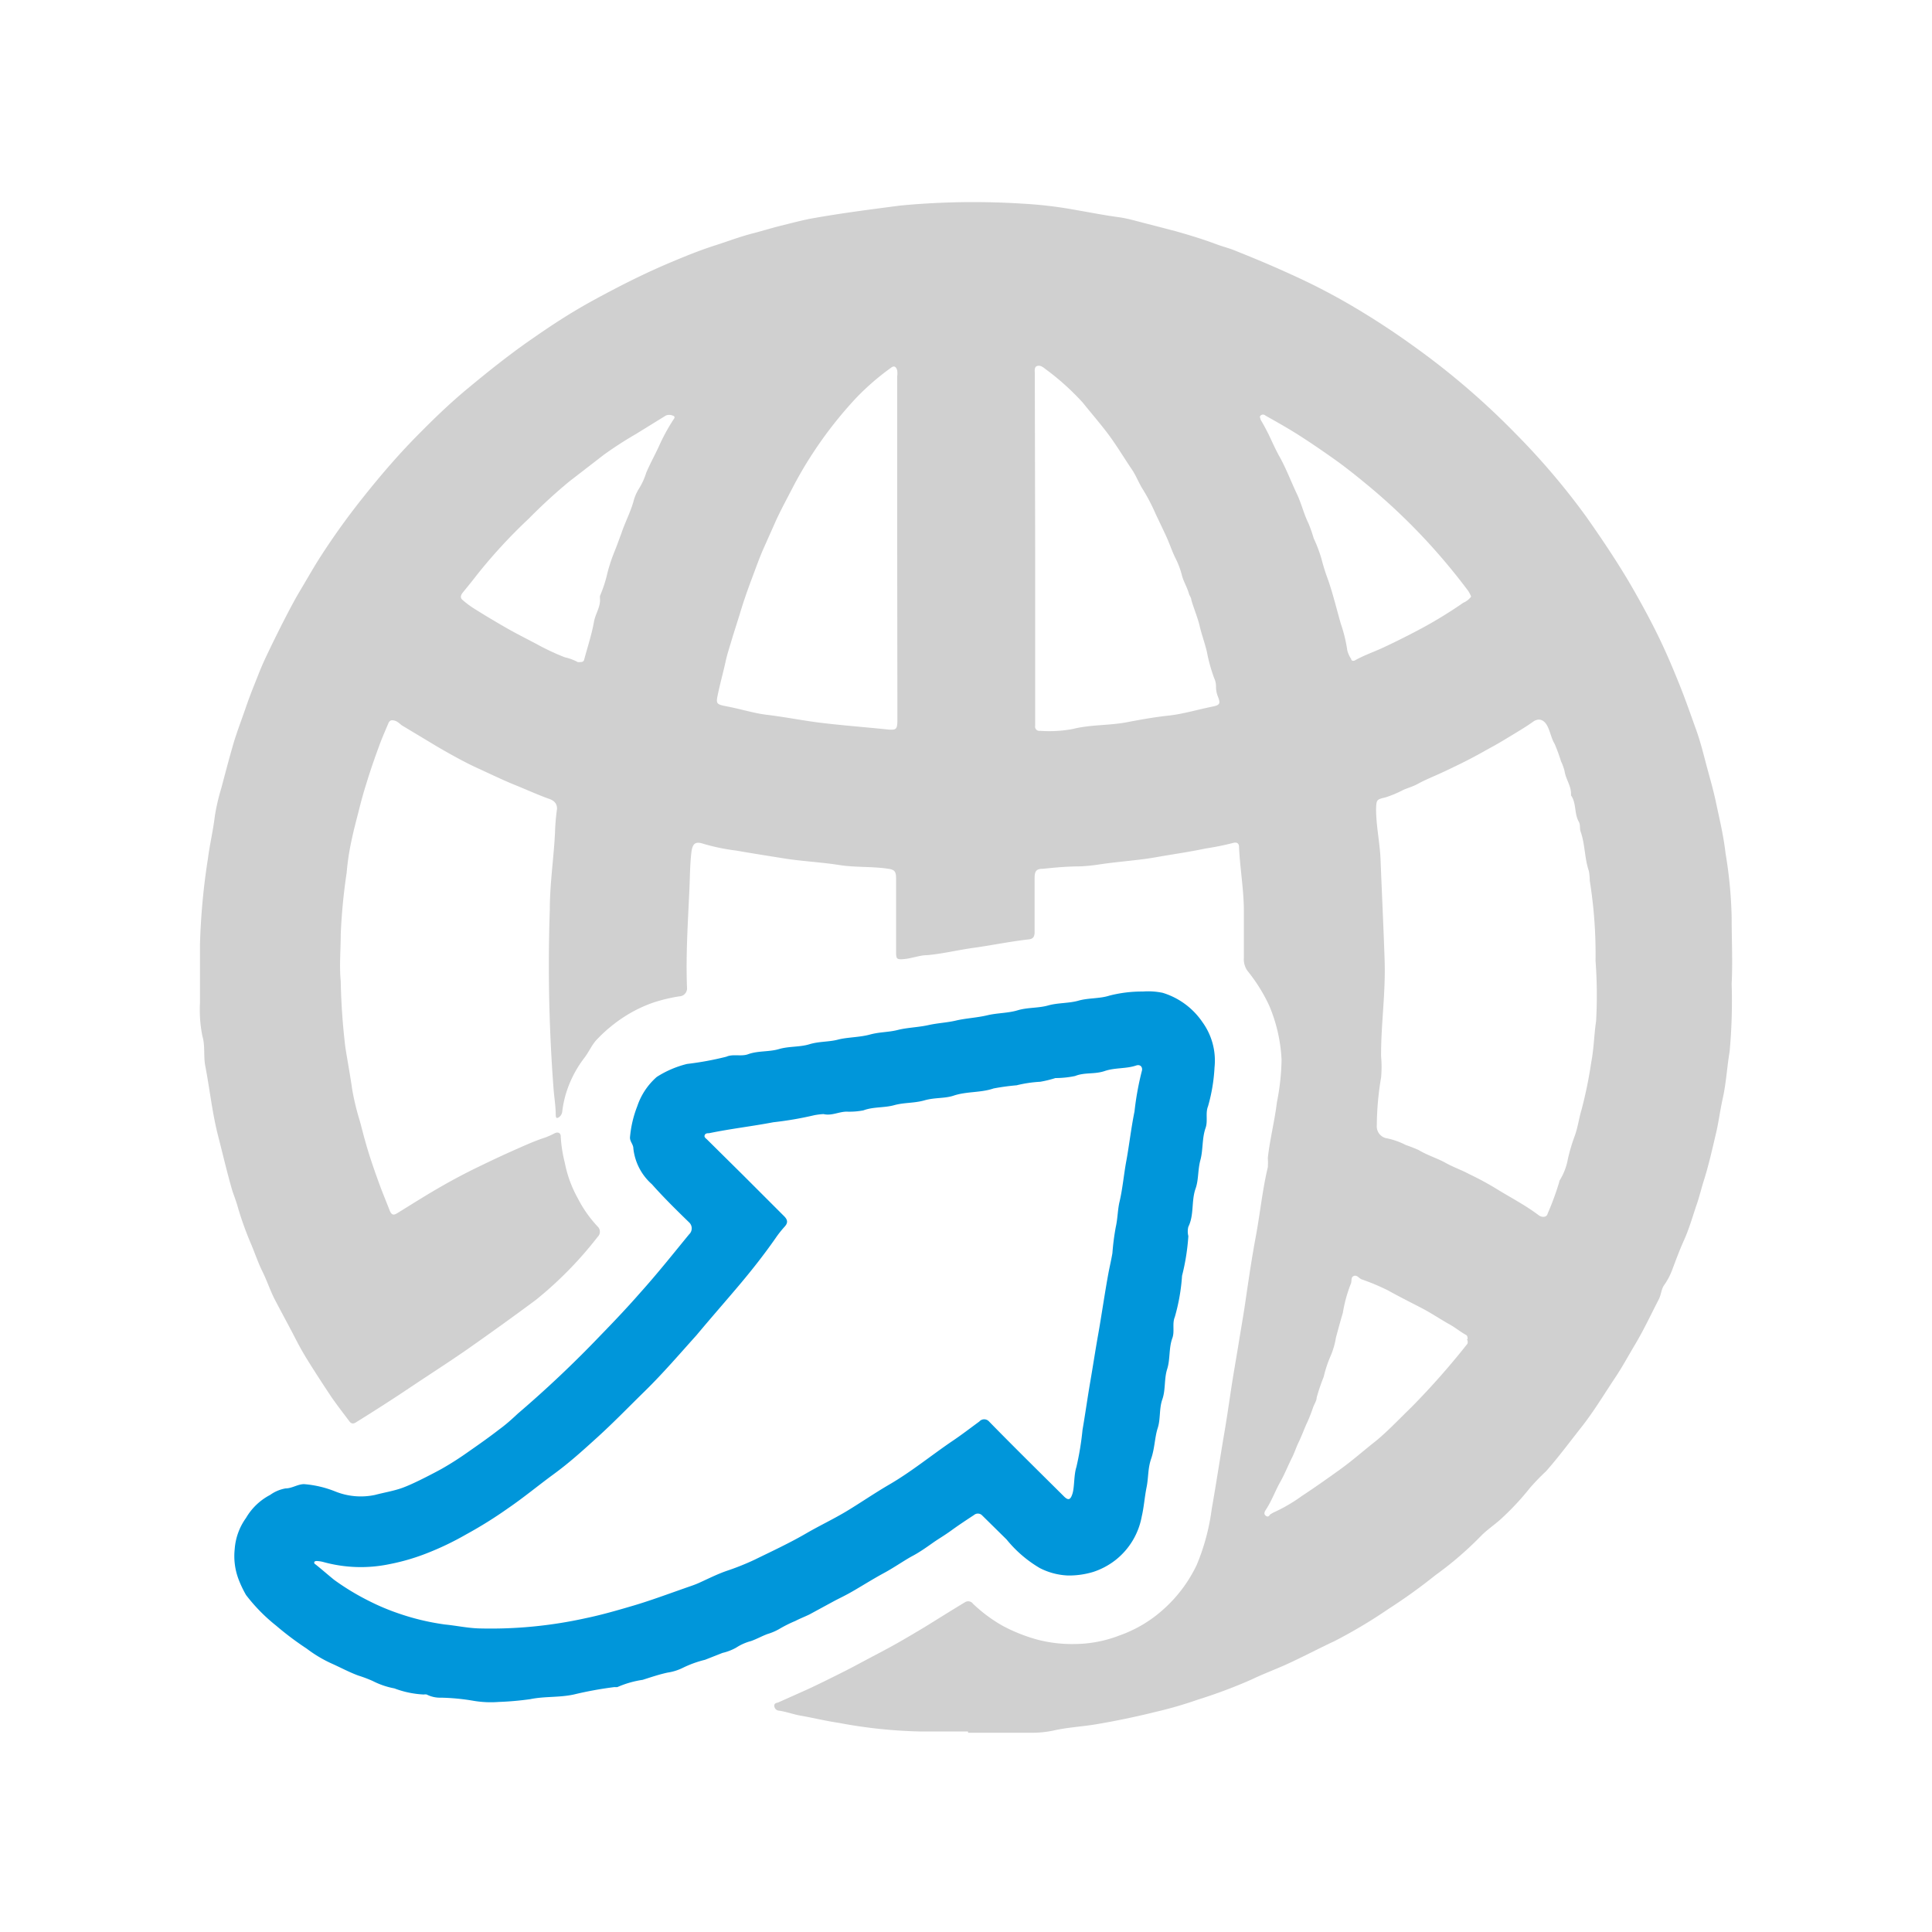
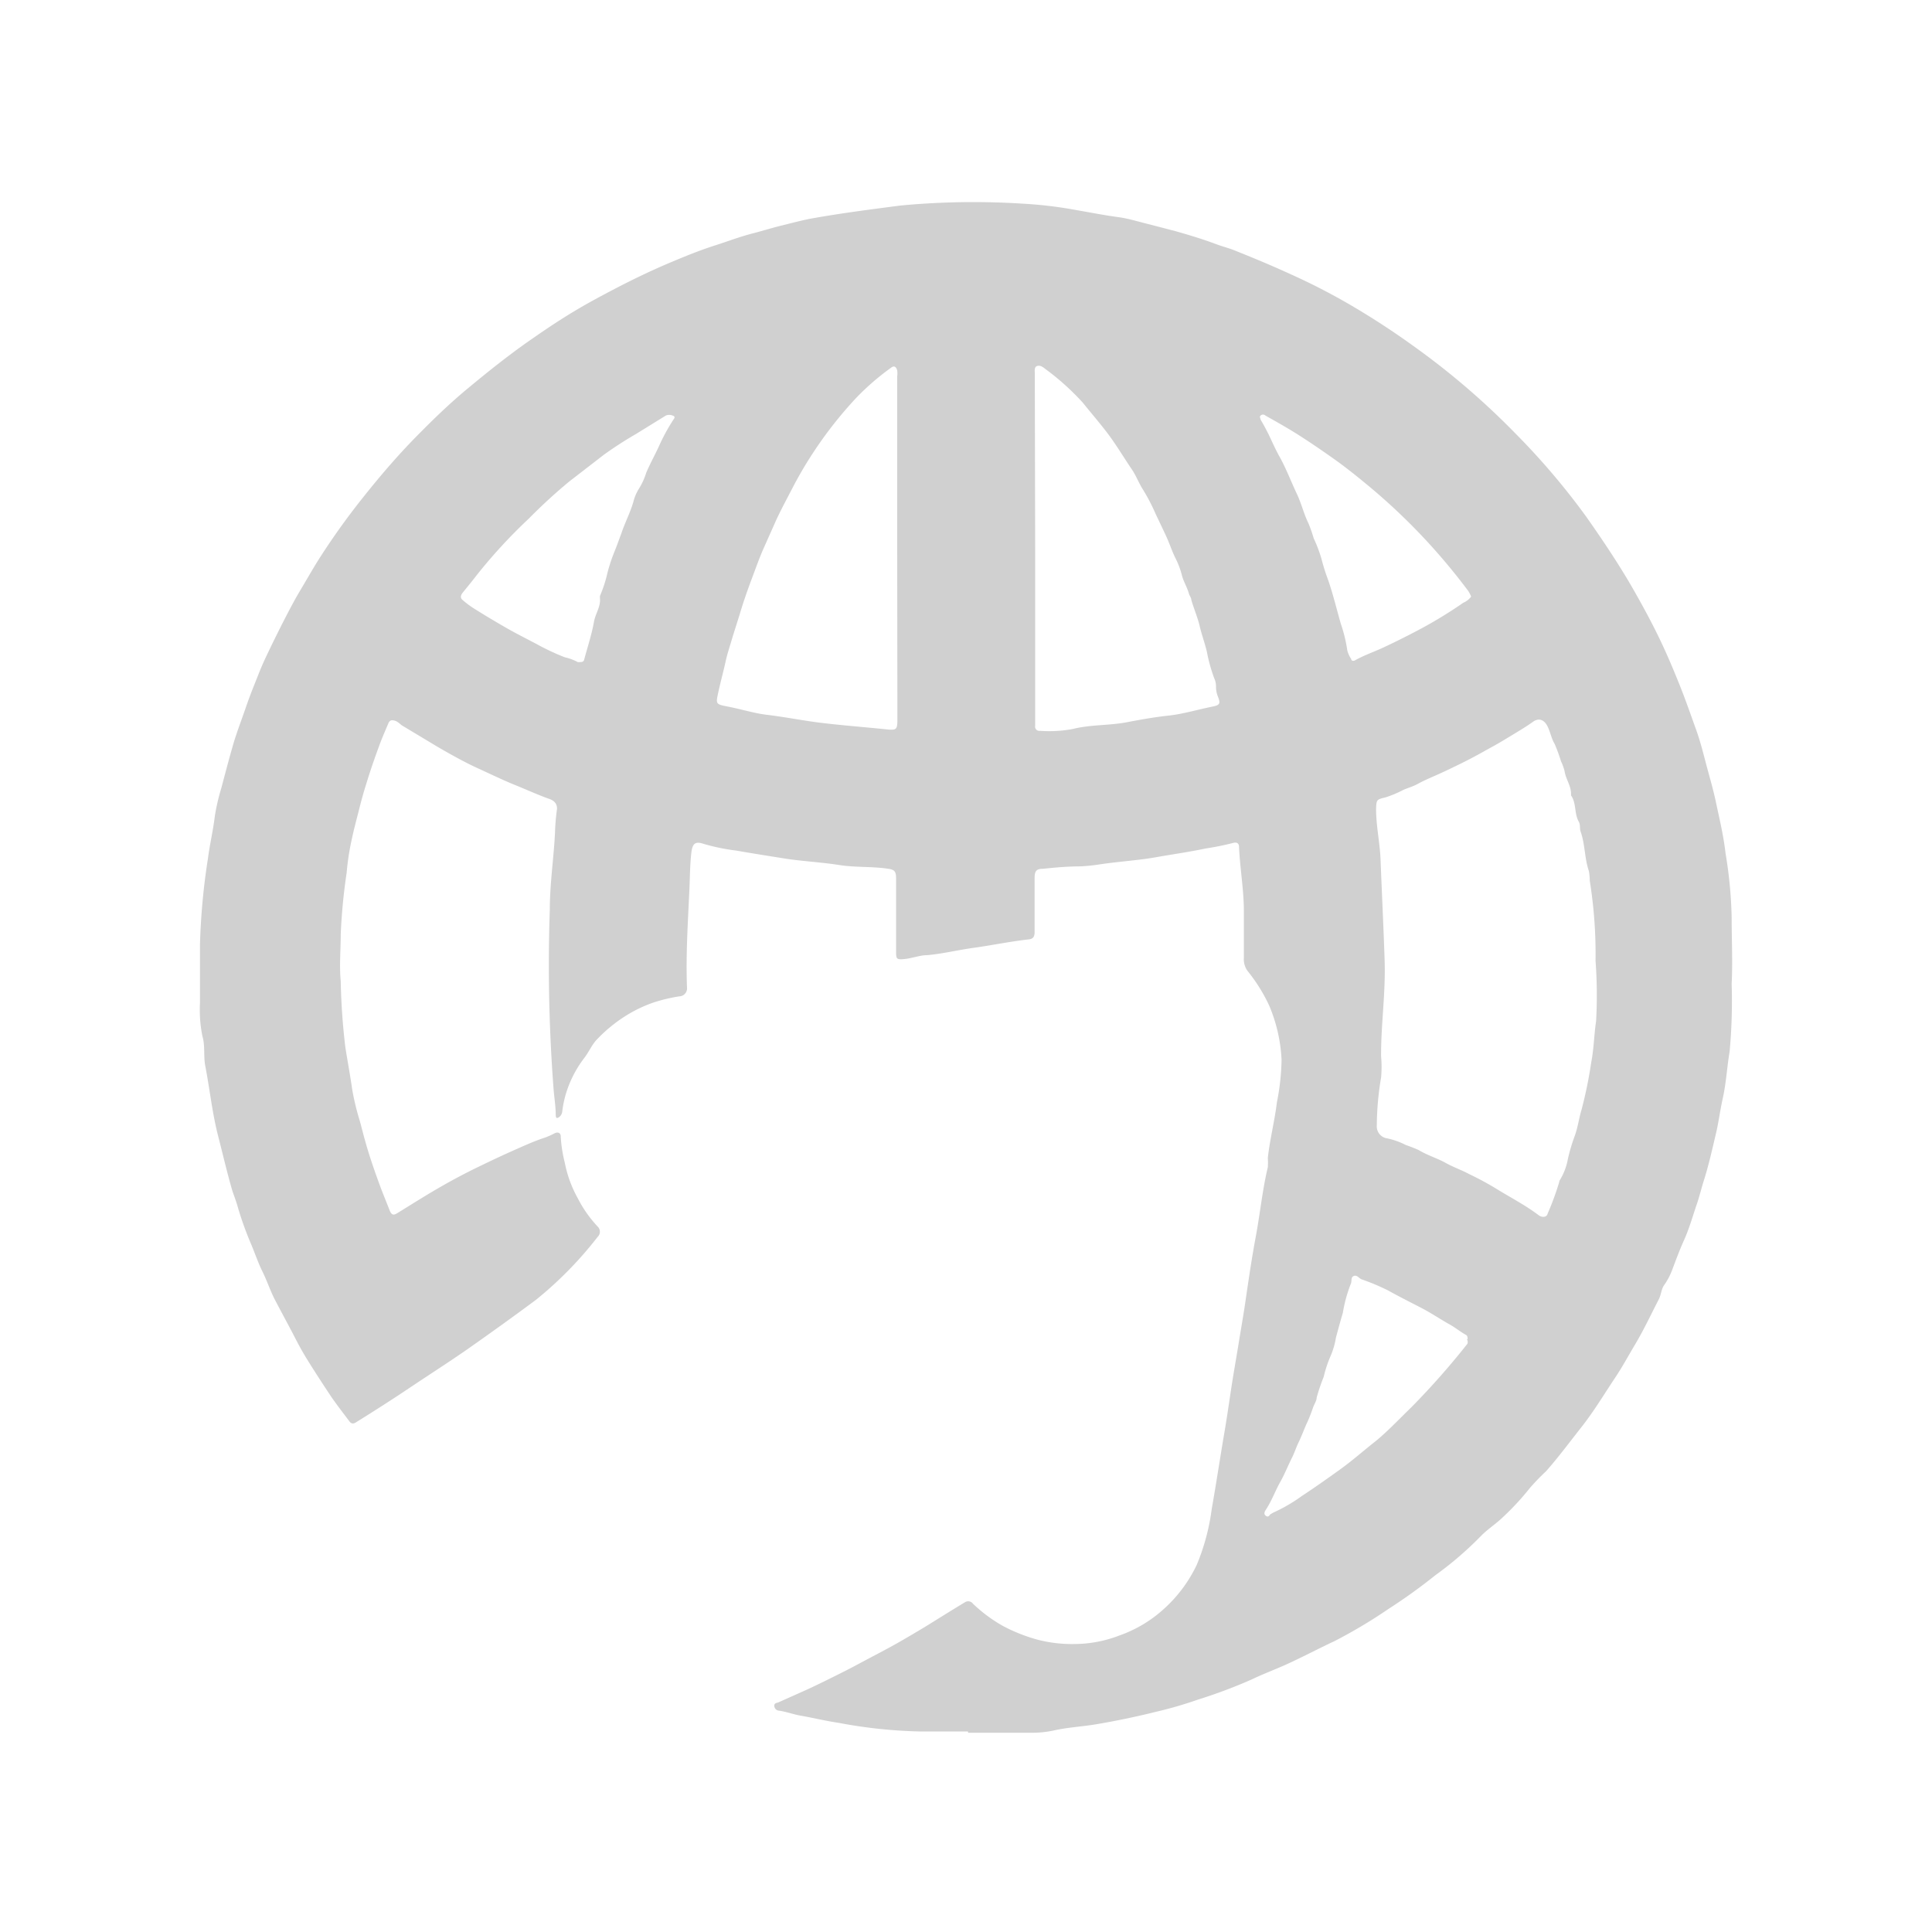
<svg xmlns="http://www.w3.org/2000/svg" id="Capa_1" data-name="Capa 1" viewBox="0 0 104.05 104.05">
  <path d="M52.13,93.25c-.86,0-1.73,0-2.6,0a26.41,26.41,0,0,1-4.34-.46c-.68-.1-1.34-.26-2-.38-.41-.06-.81-.22-1.23-.28a.27.27,0,0,1-.26-.27c0-.16.16-.14.25-.19L43.45,91c.61-.28,1.21-.58,1.81-.88s.89-.46,1.34-.7,1.11-.58,1.66-.89,1-.58,1.52-.89c.73-.45,1.46-.91,2.19-1.35a.32.32,0,0,1,.43.08A8,8,0,0,0,54,87.56a9.08,9.08,0,0,0,1.89.75,7.43,7.43,0,0,0,2,.23,6.78,6.78,0,0,0,2.4-.46,7,7,0,0,0,2.37-1.41,7.54,7.54,0,0,0,1.8-2.41,11.79,11.79,0,0,0,.8-3c.23-1.3.43-2.62.65-3.93.14-.8.26-1.62.38-2.43s.29-1.75.43-2.62.27-1.58.38-2.37c.16-1.09.32-2.17.52-3.25.24-1.26.36-2.54.66-3.8a4,4,0,0,0,0-.5c.11-1,.37-2,.49-3a12.54,12.54,0,0,0,.25-2.29,8.51,8.51,0,0,0-.66-2.9,9,9,0,0,0-1.18-1.89,1.07,1.07,0,0,1-.19-.69c0-.83,0-1.67,0-2.51,0-1.16-.21-2.31-.26-3.47,0-.23-.17-.26-.33-.21a15.11,15.11,0,0,1-1.49.3c-.89.19-1.78.31-2.67.47s-2,.23-3,.38a10,10,0,0,1-1.07.11c-.67,0-1.33.06-2,.13-.37,0-.45.13-.45.52v2.88c0,.23-.06.37-.3.4-1,.11-2,.32-2.94.45s-1.67.32-2.53.4c-.41,0-.82.17-1.24.21s-.45,0-.45-.39V47.32c0-.41-.09-.49-.48-.54-.85-.12-1.72-.06-2.56-.19-1-.16-2-.2-3-.36s-1.71-.27-2.56-.42a10.94,10.94,0,0,1-1.79-.37c-.42-.14-.57,0-.63.43-.08.65-.08,1.31-.11,2-.08,1.77-.2,3.55-.13,5.32a.43.43,0,0,1-.42.47,8.89,8.89,0,0,0-1.44.35,7.47,7.47,0,0,0-1.28.6A8.06,8.06,0,0,0,32.13,56c-.27.29-.42.67-.68,1a6.07,6.07,0,0,0-1,2,6,6,0,0,0-.17.86.42.42,0,0,1-.14.28.28.28,0,0,1-.13.07c-.08,0-.07-.09-.08-.15,0-.44-.07-.88-.11-1.32A87.81,87.81,0,0,1,29.61,49c0-1.39.21-2.76.28-4.14A11.82,11.82,0,0,1,30,43.55c0-.29-.18-.44-.41-.52-.64-.23-1.25-.51-1.87-.76s-1.32-.59-2-.9-1.47-.75-2.19-1.17l-1.83-1.1c-.16-.09-.26-.24-.45-.29s-.25,0-.32.11c-.17.41-.36.83-.51,1.25-.24.65-.47,1.31-.68,2-.15.47-.28.94-.4,1.42s-.28,1.06-.39,1.59A13.35,13.35,0,0,0,18.67,47a30.94,30.94,0,0,0-.32,3.34c0,.83-.08,1.67,0,2.5a35.69,35.69,0,0,0,.25,3.57c.12.75.26,1.51.37,2.27a13.31,13.31,0,0,0,.39,1.63c.11.38.2.77.31,1.15.21.76.47,1.51.74,2.25.18.5.39,1,.58,1.49.1.24.21.26.4.14.73-.45,1.44-.9,2.18-1.33s1.49-.83,2.26-1.2c.6-.29,1.21-.58,1.82-.85s1.13-.51,1.72-.7a4.31,4.31,0,0,0,.49-.22c.21-.11.35,0,.34.18a7.4,7.4,0,0,0,.22,1.41,6.41,6.41,0,0,0,.69,1.89,6.58,6.58,0,0,0,1.08,1.54.38.38,0,0,1,0,.55A20.44,20.44,0,0,1,28.87,70c-1.25.93-2.52,1.84-3.79,2.73-1,.69-2,1.33-3,2S20.14,76,19.19,76.59c-.16.11-.25.08-.34,0-.34-.45-.68-.89-1-1.35-.42-.63-.83-1.26-1.23-1.9s-.58-1-.86-1.54-.67-1.25-1-1.89c-.23-.47-.41-1-.63-1.44s-.41-1-.6-1.45a17.75,17.75,0,0,1-.72-2c-.08-.3-.2-.6-.3-.9-.29-1-.52-2-.76-2.93-.32-1.24-.45-2.51-.69-3.76-.11-.53,0-1.1-.16-1.63a7.2,7.2,0,0,1-.13-1.79c0-1,0-2.09,0-3.14a36,36,0,0,1,.43-4.64c.1-.77.28-1.51.37-2.28a11.38,11.38,0,0,1,.35-1.51c.22-.83.44-1.67.68-2.49.2-.64.44-1.27.66-1.91s.43-1.14.65-1.7.38-.89.59-1.33.45-.92.68-1.38c.32-.62.64-1.25,1-1.85s.71-1.23,1.1-1.83a38.63,38.63,0,0,1,2.32-3.22c.94-1.18,1.92-2.32,3-3.4.77-.78,1.56-1.54,2.4-2.25,1.2-1,2.44-2,3.74-2.89.73-.51,1.47-1,2.24-1.46s1.42-.8,2.14-1.18c1-.52,2-1,3-1.42.78-.33,1.57-.65,2.38-.91.66-.21,1.31-.46,2-.64s1.05-.3,1.58-.43,1.19-.31,1.78-.41c1.54-.27,3.09-.47,4.63-.67a41.71,41.71,0,0,1,6.61-.1,22.48,22.48,0,0,1,2.9.35c.76.13,1.51.28,2.27.38.56.08,1.11.26,1.66.39l1.38.36c.74.21,1.47.43,2.19.7.29.11.6.19.9.3,1,.4,2.07.84,3.09,1.31a34.26,34.26,0,0,1,3.3,1.7c1.14.67,2.26,1.4,3.34,2.18a40.8,40.8,0,0,1,5.51,4.73,38.33,38.33,0,0,1,3.79,4.46c.83,1.18,1.63,2.37,2.36,3.61.51.88,1,1.77,1.45,2.68s.81,1.76,1.17,2.65.63,1.68.93,2.51c.24.66.4,1.33.58,2s.37,1.32.51,2c.19.89.4,1.77.5,2.67a23.56,23.56,0,0,1,.33,3.46c0,1.2.06,2.39,0,3.59a29.45,29.45,0,0,1-.11,3.64c-.14.82-.18,1.65-.36,2.47s-.23,1.35-.39,2c-.2.85-.39,1.7-.66,2.54-.13.42-.23.85-.38,1.27-.21.62-.39,1.26-.66,1.86s-.41,1-.62,1.55a3.68,3.68,0,0,1-.44.86c-.17.22-.17.52-.3.78-.42.81-.8,1.63-1.27,2.42-.36.6-.69,1.22-1.08,1.8-.6.9-1.15,1.82-1.82,2.67s-1.23,1.61-1.9,2.37a12.39,12.39,0,0,0-.87.9,14.27,14.27,0,0,1-1.45,1.57c-.37.36-.81.64-1.17,1a18.51,18.51,0,0,1-2.47,2.13,30,30,0,0,1-2.53,1.82,27.39,27.39,0,0,1-2.9,1.73c-.9.42-1.78.89-2.69,1.3-.59.26-1.2.49-1.78.77a27.52,27.52,0,0,1-2.91,1.09,21.3,21.3,0,0,1-2.24.65c-1,.25-2.09.48-3.15.66-.79.14-1.59.17-2.37.35a5.7,5.7,0,0,1-1.23.12c-1.12,0-2.24,0-3.37,0Zm33.8-41.5a25.16,25.16,0,0,0-.31-4.31,3.17,3.17,0,0,0-.05-.53c-.24-.7-.2-1.45-.45-2.14-.05-.17,0-.37-.1-.53-.24-.43-.12-1-.41-1.4,0,0,0-.06,0-.09,0-.44-.29-.8-.35-1.23a3,3,0,0,0-.19-.52,9.33,9.33,0,0,0-.34-.93c-.18-.3-.23-.63-.38-.94s-.43-.52-.8-.25-1,.64-1.51.95-.74.42-1.11.63-.86.47-1.29.68-.84.41-1.27.6-.69.3-1,.47-.56.22-.83.35a6,6,0,0,1-.91.38c-.49.12-.5.12-.52.62,0,.91.2,1.8.24,2.7.07,1.81.16,3.63.22,5.44s-.2,3.46-.19,5.19a6.21,6.21,0,0,1,0,1.14,15.86,15.86,0,0,0-.23,2.58.65.65,0,0,0,.57.7,4,4,0,0,1,1,.36,7.07,7.07,0,0,1,.69.27c.46.28,1,.44,1.43.68s.87.39,1.28.61a16.21,16.21,0,0,1,1.48.8c.76.47,1.56.88,2.27,1.42.16.12.43.13.48-.09a14.89,14.89,0,0,0,.62-1.69.32.32,0,0,1,.06-.15,3.32,3.32,0,0,0,.41-1.1,9.56,9.56,0,0,1,.36-1.22c.18-.48.24-1,.38-1.45a23.49,23.49,0,0,0,.52-2.55c.14-.72.15-1.47.26-2.21A25.11,25.11,0,0,0,85.93,51.75ZM55.75,29.5v9.59a.23.23,0,0,0,.27.27,6.87,6.87,0,0,0,1.76-.1c.95-.24,1.93-.18,2.89-.36.74-.14,1.5-.28,2.26-.36s1.59-.33,2.39-.49c.38-.08.42-.16.27-.54a1.39,1.39,0,0,1-.1-.53,1.06,1.06,0,0,0-.1-.46A8.64,8.64,0,0,1,65,35.11c-.11-.47-.28-.92-.39-1.39s-.31-.93-.45-1.41c0-.12-.1-.23-.13-.34-.1-.36-.31-.69-.38-1a4.4,4.4,0,0,0-.34-.9c-.16-.32-.28-.67-.42-1s-.44-.94-.66-1.41a10.19,10.19,0,0,0-.66-1.27c-.23-.35-.37-.75-.6-1.09-.4-.59-.76-1.19-1.17-1.76s-1-1.25-1.49-1.86a13.6,13.6,0,0,0-2-1.8c-.14-.11-.28-.22-.45-.17s-.13.27-.13.42Zm-7.43,0V20.26a1.08,1.08,0,0,0,0-.31c-.05-.18-.15-.29-.34-.14a13.6,13.6,0,0,0-1.86,1.61,22,22,0,0,0-2.32,2.95,21.11,21.11,0,0,0-1.14,1.95c-.28.54-.57,1.08-.83,1.63l-.7,1.57c-.23.52-.42,1.06-.62,1.59s-.48,1.31-.68,2l-.36,1.14c-.13.46-.29.91-.39,1.37s-.26,1.06-.38,1.59c-.15.72-.19.71.53.85s1.4.36,2.1.44c.9.11,1.77.28,2.66.4,1.25.16,2.5.25,3.75.38.56.06.59,0,.59-.56Zm-17.2,6.16c.21,0,.3,0,.34-.13.18-.68.41-1.36.53-2.05.08-.44.37-.81.32-1.27,0,0,0-.08,0-.11a7.23,7.23,0,0,0,.41-1.27,9.28,9.28,0,0,1,.36-1.09c.14-.34.27-.71.38-1,.19-.58.48-1.12.65-1.71a2.45,2.45,0,0,1,.3-.71,3.61,3.61,0,0,0,.39-.85c.2-.48.46-.94.68-1.42a10.36,10.36,0,0,1,.82-1.5c.07-.1,0-.15-.08-.17a.46.46,0,0,0-.36,0l-1.62,1a20.49,20.49,0,0,0-1.73,1.12l-1.85,1.43a29,29,0,0,0-2.18,2,28.45,28.45,0,0,0-2.77,3c-.26.34-.53.67-.8,1-.09.12-.14.27,0,.38a5.17,5.17,0,0,0,.71.52c.51.32,1,.61,1.55.93s1.13.61,1.7.91a12.87,12.87,0,0,0,1.55.73C30.71,35.46,31,35.59,31.12,35.66Zm48.11-3.53a1.82,1.82,0,0,0-.16-.31,34,34,0,0,0-2.24-2.69,32.82,32.82,0,0,0-3.27-3.08c-.58-.48-1.16-.94-1.77-1.37s-1.22-.85-1.85-1.25-1.19-.71-1.79-1.05a.19.19,0,0,0-.26,0c-.08.08,0,.14,0,.22.15.25.29.51.42.77s.38.84.61,1.24c.36.65.62,1.35.93,2,.24.51.37,1.07.62,1.58a7.58,7.58,0,0,1,.28.8,7.44,7.44,0,0,1,.42,1.11,11.37,11.37,0,0,0,.37,1.17c.26.76.45,1.55.67,2.32a7.76,7.76,0,0,1,.35,1.44,1.48,1.48,0,0,0,.21.46c0,.1.12.13.23.06.45-.25.93-.42,1.4-.63.63-.29,1.25-.6,1.86-.92a23.65,23.65,0,0,0,2.55-1.54A1,1,0,0,0,79.23,32.13Zm-.19,40c0-.1,0-.2-.11-.25-.29-.16-.55-.38-.84-.54-.52-.29-1-.62-1.54-.9s-1.2-.61-1.79-.94a12,12,0,0,0-1.43-.6c-.15-.06-.24-.25-.42-.18s-.09.28-.16.42a7.59,7.59,0,0,0-.43,1.57c-.13.43-.25.88-.37,1.32a4.23,4.23,0,0,1-.29,1,6.39,6.39,0,0,0-.37,1.12,10.53,10.53,0,0,0-.38,1.12c0,.17-.14.37-.2.55s-.2.56-.32.81-.28.69-.43,1-.23.57-.36.84c-.23.45-.41.92-.66,1.36s-.45,1-.76,1.47c-.06.09-.15.24,0,.34s.18-.05.26-.1l.14-.08a8.61,8.61,0,0,0,1.53-.89c.7-.46,1.38-.94,2.06-1.43s1.25-1,1.86-1.48,1.34-1.25,2-1.89a41.41,41.41,0,0,0,3-3.4A.29.29,0,0,0,79,72.12Z" style="fill:#d0d0d0" />
-   <path d="M61.55,53.4a3.81,3.81,0,0,1,1.07.07,4,4,0,0,1,2.14,1.58,3.53,3.53,0,0,1,.65,2.43,9.31,9.31,0,0,1-.35,2.1c-.15.37,0,.78-.13,1.16-.2.56-.13,1.17-.28,1.73s-.09,1.06-.26,1.54c-.24.68-.07,1.41-.39,2.06a1,1,0,0,0,0,.5,11.78,11.78,0,0,1-.34,2.14,10.43,10.43,0,0,1-.39,2.22c-.15.36,0,.77-.13,1.13-.2.54-.11,1.14-.28,1.67s-.08,1.12-.26,1.63-.09,1.06-.25,1.55S62.19,78,62,78.55s-.14,1-.25,1.55-.14,1.06-.26,1.57A3.87,3.87,0,0,1,60.1,84a3.93,3.93,0,0,1-1.23.66,4.51,4.51,0,0,1-1.36.19A3.64,3.64,0,0,1,56,84.45a6.62,6.62,0,0,1-1.79-1.54l-1.34-1.32a.32.32,0,0,0-.41,0c-.41.27-.82.54-1.22.83s-.69.45-1,.67-.72.51-1.1.71-1,.63-1.52.91-1,.58-1.56.91-.79.42-1.18.63l-1.29.7c-.25.12-.51.22-.76.35a6.9,6.9,0,0,0-.86.43,2.92,2.92,0,0,1-.63.27c-.3.11-.58.27-.89.38a2.79,2.79,0,0,0-.81.36,2.82,2.82,0,0,1-.73.28l-.94.37a5.85,5.85,0,0,0-1.19.43,2.76,2.76,0,0,1-.83.26c-.46.1-.9.25-1.34.39a5.3,5.3,0,0,0-1.36.39.9.9,0,0,1-.16,0,20.09,20.09,0,0,0-2.19.4c-.78.17-1.57.09-2.34.25a16.25,16.25,0,0,1-1.7.15,5.54,5.54,0,0,1-1.35-.06,11.65,11.65,0,0,0-1.76-.17,1.58,1.58,0,0,1-.77-.17.37.37,0,0,0-.15,0,5.13,5.13,0,0,1-1.59-.33,4.27,4.27,0,0,1-1.17-.4,7.15,7.15,0,0,0-.77-.29c-.49-.18-.95-.43-1.42-.64a7,7,0,0,1-1.36-.81,16.53,16.53,0,0,1-1.65-1.24,9.37,9.37,0,0,1-1.62-1.65,5.9,5.9,0,0,1-.4-.84,3.52,3.52,0,0,1-.21-1.63,3.27,3.27,0,0,1,.61-1.68,3.23,3.23,0,0,1,1.3-1.24,2,2,0,0,1,.83-.35c.35,0,.65-.23,1-.23a5.71,5.71,0,0,1,1.69.4,3.67,3.67,0,0,0,2.13.18c.49-.13,1-.21,1.47-.38.3-.11.6-.25.89-.39s.82-.41,1.22-.63a16.71,16.71,0,0,0,1.44-.92c.56-.39,1.13-.79,1.67-1.21.36-.26.69-.56,1-.85a60.72,60.72,0,0,0,4.44-4.2c.74-.76,1.47-1.53,2.16-2.32.9-1,1.76-2.08,2.62-3.13a.44.44,0,0,0,0-.65c-.69-.67-1.38-1.35-2-2.05a3,3,0,0,1-1-1.93c0-.22-.2-.38-.18-.61a6,6,0,0,1,.39-1.66A3.63,3.63,0,0,1,35.37,58,5.43,5.43,0,0,1,37,57.3a16.5,16.5,0,0,0,2.12-.39c.36-.16.79,0,1.16-.13.54-.2,1.13-.12,1.67-.28s1.12-.1,1.64-.26,1.05-.12,1.54-.25,1.16-.12,1.71-.27,1-.12,1.51-.25,1.1-.14,1.64-.26,1-.13,1.51-.25,1.13-.15,1.67-.28,1.11-.11,1.64-.27,1.11-.11,1.64-.26,1.12-.11,1.64-.26,1.14-.1,1.66-.27A7,7,0,0,1,61.55,53.4ZM44.35,60a3.86,3.86,0,0,0-.49.06,18.56,18.56,0,0,1-2.21.38c-1.15.22-2.31.35-3.46.59-.09,0-.2,0-.24.11s.07.17.13.23L40,63.27l2.2,2.2c.2.19.27.36.06.59a5.8,5.8,0,0,0-.49.62c-.62.89-1.29,1.74-2,2.58S38.27,71,37.51,71.91c-.9,1-1.81,2.06-2.77,3s-1.68,1.69-2.56,2.49-1.55,1.4-2.37,2-1.6,1.25-2.45,1.83a23,23,0,0,1-2.26,1.41,15.62,15.62,0,0,1-2.08,1,11.44,11.44,0,0,1-2.05.6,7.57,7.57,0,0,1-3.57-.12,1.74,1.74,0,0,0-.34-.05s-.11,0-.13.05,0,.1.06.13c.35.28.68.57,1,.83a13.25,13.25,0,0,0,1.88,1.14,12.11,12.11,0,0,0,1.53.65,13,13,0,0,0,2.57.62c.61.06,1.2.19,1.82.21a23.67,23.67,0,0,0,5.75-.55c.87-.18,1.73-.43,2.58-.68s1.83-.61,2.74-.93c.25-.09.51-.17.76-.28.51-.23,1-.48,1.52-.66A13.8,13.8,0,0,0,40.64,84c.94-.46,1.89-.9,2.8-1.43.69-.4,1.41-.74,2.1-1.15s1.55-1,2.34-1.46c1.19-.69,2.25-1.56,3.38-2.33.51-.34,1-.72,1.48-1.07a.35.35,0,0,1,.53,0c1.32,1.35,2.66,2.67,4,4,.26.27.38.23.49-.12s.07-1,.21-1.43a15.48,15.48,0,0,0,.33-2c.15-.87.27-1.74.42-2.61s.27-1.67.42-2.51c.2-1.13.36-2.27.57-3.4.07-.35.15-.7.2-1a13.07,13.07,0,0,1,.18-1.4c.1-.43.1-.88.19-1.31.18-.74.24-1.51.38-2.26s.26-1.78.44-2.66a15.77,15.77,0,0,1,.39-2.16c.07-.21-.06-.39-.29-.32-.55.19-1.14.11-1.7.3s-1.08.06-1.6.27a5.22,5.22,0,0,1-1.06.11,6.12,6.12,0,0,1-.82.2,6.83,6.83,0,0,0-1.27.19,12.34,12.34,0,0,0-1.24.17c-.7.24-1.45.15-2.16.39-.49.16-1,.09-1.56.25s-1.09.11-1.63.26-1.13.08-1.66.28a4,4,0,0,1-.85.07C45.21,59.85,44.81,60.11,44.35,60Z" style="fill:#0096da" />
</svg>